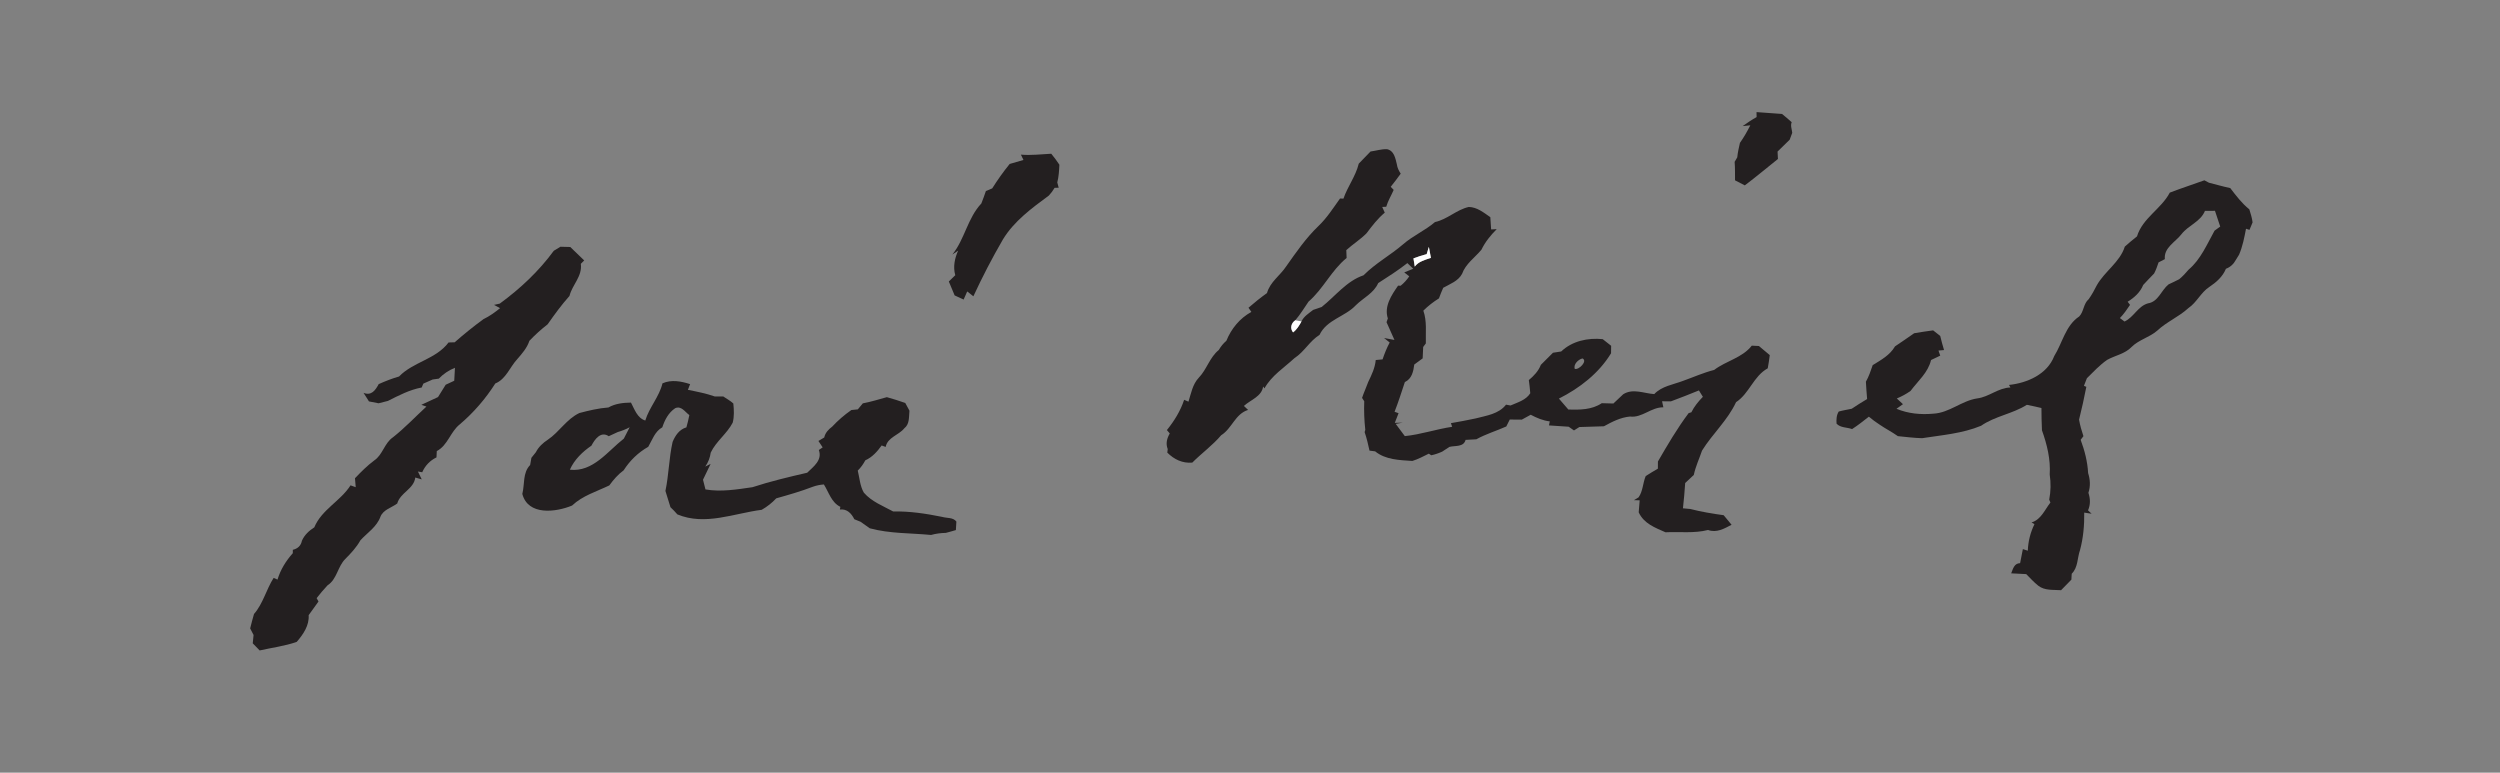
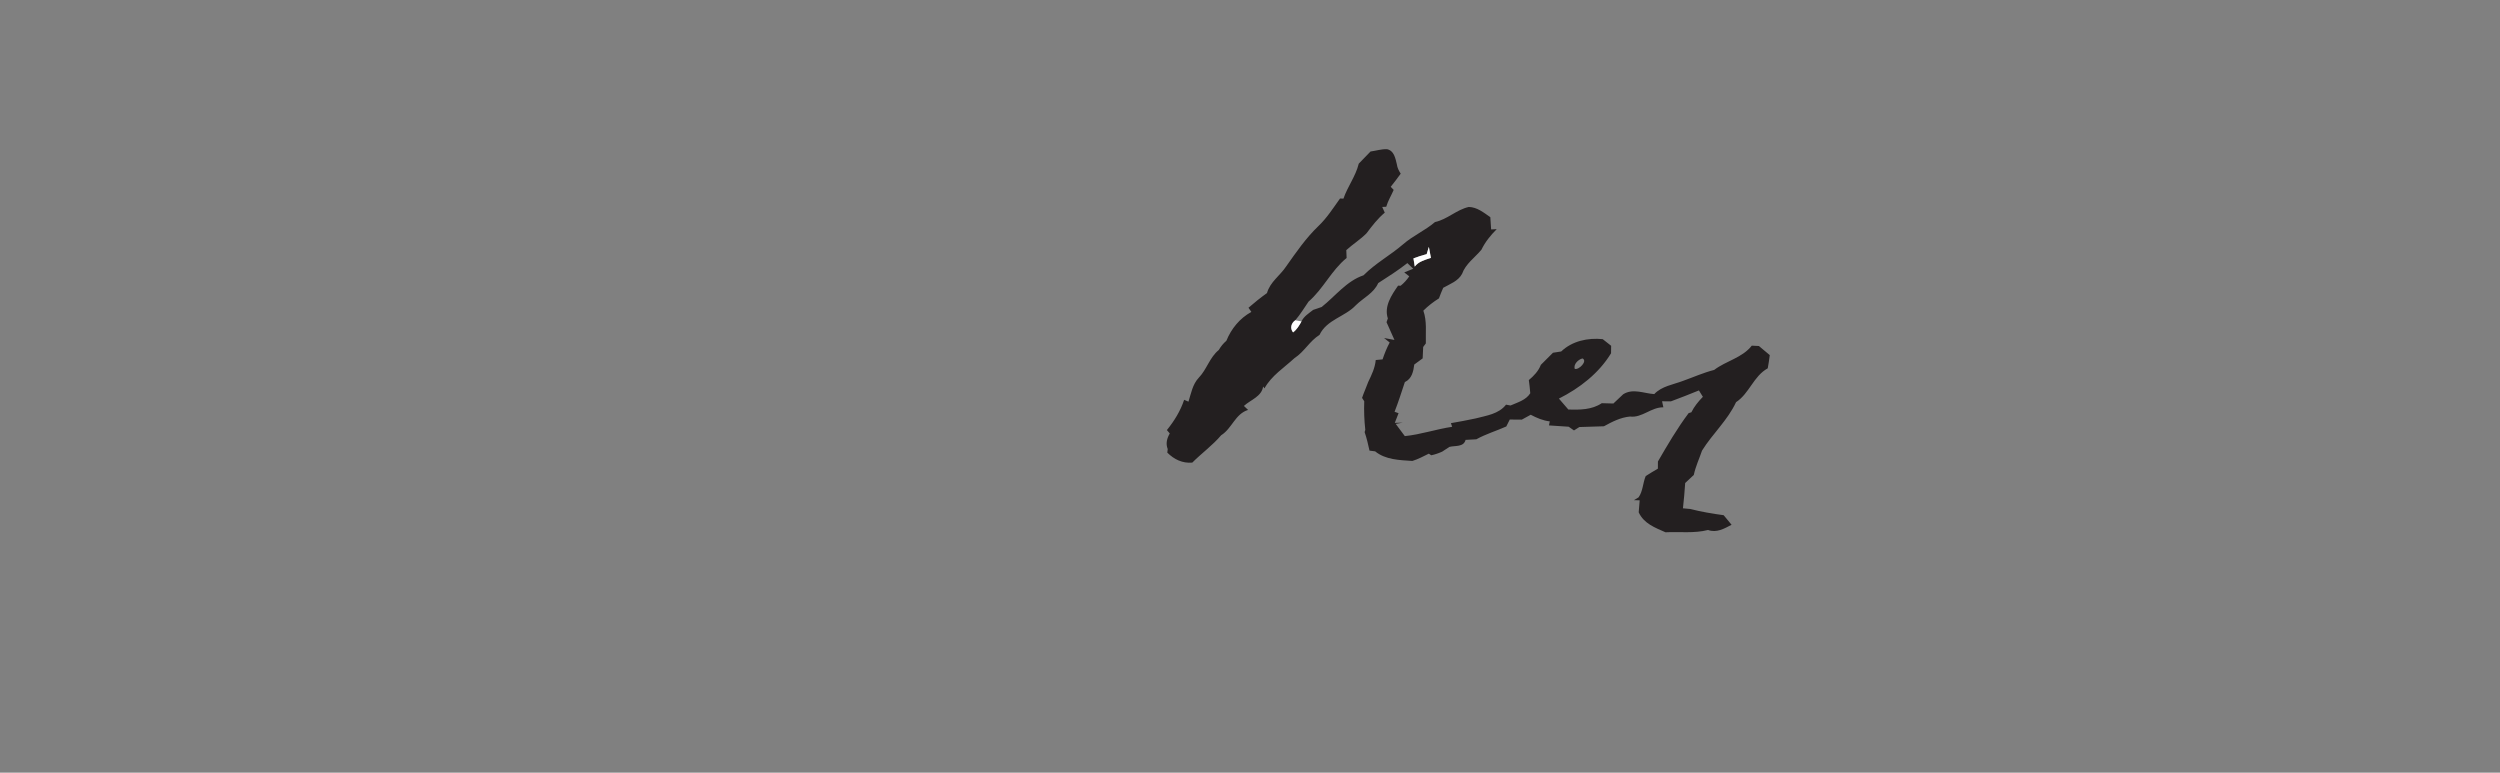
<svg xmlns="http://www.w3.org/2000/svg" width="783pt" height="242pt" viewBox="0 0 783 242" version="1.1">
  <rect x="0" y="0" width="783" height="242" fill="#808080" stroke="none" />
  <g id="#231f20ff">
-     <path fill="#231f20" opacity="1.00" d=" M 550.14 35.11 C 552.80 35.29 555.46 35.51 558.14 35.69 C 559.16 36.52 560.17 37.38 561.16 38.27 C 560.70 39.34 561.23 40.51 561.33 41.60 C 561.06 42.32 560.79 43.04 560.53 43.75 C 559.26 44.99 557.99 46.24 556.73 47.47 C 556.76 48.05 556.82 49.21 556.85 49.79 C 553.38 52.55 550.00 55.41 546.47 58.06 C 545.44 57.53 544.42 57.00 543.41 56.48 C 543.40 54.55 543.44 52.61 543.29 50.69 C 543.49 50.33 543.90 49.63 544.11 49.28 C 544.26 47.75 544.60 46.25 544.95 44.75 C 546.18 43.01 547.23 41.15 548.20 39.25 C 547.61 39.31 546.41 39.43 545.81 39.49 C 547.22 38.48 548.65 37.51 550.17 36.67 C 550.16 36.28 550.15 35.50 550.14 35.11 Z" />
    <path fill="#231f20" opacity="1.00" d=" M 429.25 47.45 C 430.96 47.22 432.66 46.67 434.40 46.72 C 436.66 47.19 437.03 49.60 437.50 51.48 C 437.63 52.54 438.12 53.50 438.70 54.39 C 437.70 55.79 436.65 57.17 435.57 58.51 C 435.80 58.75 436.27 59.24 436.50 59.48 C 435.74 61.25 434.71 62.89 434.17 64.75 C 433.86 64.77 433.22 64.80 432.91 64.82 C 433.11 65.26 433.51 66.15 433.71 66.60 C 431.48 68.46 429.73 70.76 428.00 73.06 C 426.07 75.02 423.69 76.49 421.66 78.34 C 421.68 78.96 421.74 80.19 421.76 80.80 C 416.99 84.67 414.48 90.45 409.84 94.46 C 408.49 96.43 407.25 98.49 405.69 100.30 C 404.38 101.21 403.95 102.82 404.99 104.11 C 406.17 103.23 406.93 101.95 407.63 100.67 C 408.37 99.05 409.94 98.13 411.28 97.06 C 412.16 96.75 413.04 96.45 413.94 96.15 C 418.23 92.76 421.74 88.01 427.06 86.22 C 430.77 82.47 435.46 79.95 439.44 76.52 C 442.52 73.83 446.34 72.21 449.44 69.55 C 453.30 68.72 456.19 65.67 460.02 64.82 C 462.61 64.86 464.73 66.61 466.77 68.02 C 466.84 68.98 466.96 70.90 467.02 71.86 C 467.60 71.83 468.19 71.80 468.78 71.77 C 466.87 73.67 465.16 75.78 463.98 78.22 C 461.90 80.71 459.03 82.63 457.91 85.79 C 456.67 88.07 454.14 88.94 452.01 90.14 C 451.52 91.23 451.09 92.33 450.68 93.45 C 448.91 94.56 447.26 95.83 445.79 97.30 C 446.96 100.60 446.48 104.13 446.57 107.56 C 446.36 107.83 445.95 108.39 445.74 108.67 C 445.69 109.86 445.63 111.05 445.58 112.24 C 444.70 112.88 443.82 113.52 442.95 114.17 C 442.66 116.37 442.20 118.62 440.00 119.67 C 438.96 122.78 437.98 125.92 436.78 128.97 L 438.03 129.41 C 437.74 130.17 437.14 131.68 436.85 132.44 L 439.31 132.38 C 438.77 132.48 437.67 132.67 437.13 132.76 C 438.09 134.03 439.04 135.31 439.99 136.59 C 445.03 136.08 449.83 134.41 454.81 133.67 L 454.43 132.53 C 457.02 132.12 459.60 131.57 462.18 131.05 C 465.56 130.16 469.38 129.69 471.69 126.74 C 472.04 126.80 472.75 126.94 473.10 127.00 C 475.30 126.03 477.92 125.33 479.28 123.17 C 479.18 121.78 479.01 120.41 478.83 119.04 C 480.40 117.72 481.85 116.22 482.60 114.26 C 483.85 112.99 485.12 111.74 486.39 110.48 C 487.03 110.38 488.32 110.18 488.97 110.08 C 492.41 106.79 497.33 105.75 501.97 106.22 C 502.84 106.92 503.72 107.61 504.61 108.30 C 504.61 108.89 504.59 110.06 504.58 110.65 C 500.75 116.93 494.75 121.57 488.25 124.84 C 489.24 125.97 490.23 127.11 491.21 128.27 C 494.81 128.36 498.55 128.38 501.67 126.28 C 502.88 126.30 504.09 126.34 505.31 126.38 C 506.34 125.42 507.38 124.46 508.39 123.48 C 511.45 121.55 514.85 123.22 518.11 123.43 C 520.48 120.93 523.99 120.48 527.07 119.31 C 530.33 118.15 533.51 116.72 536.88 115.86 C 540.62 113.01 545.68 112.08 548.66 108.26 C 549.39 108.29 550.14 108.33 550.89 108.37 C 552.03 109.30 553.14 110.28 554.29 111.22 C 554.11 112.60 553.92 113.98 553.66 115.35 C 549.18 117.83 547.90 123.24 543.73 125.96 C 541.10 131.63 536.35 135.86 533.08 141.12 C 532.21 143.67 531.05 146.11 530.50 148.75 C 529.59 149.59 528.69 150.44 527.80 151.28 C 527.61 153.92 527.41 156.57 527.10 159.20 C 527.66 159.25 528.78 159.35 529.34 159.41 C 532.79 160.27 536.31 160.89 539.85 161.36 C 540.67 162.36 541.49 163.36 542.33 164.36 C 540.03 165.57 537.62 166.97 534.96 165.99 C 530.61 167.11 526.07 166.48 521.63 166.71 C 518.33 165.25 514.86 163.99 513.24 160.46 C 513.33 159.20 513.44 157.95 513.55 156.70 L 511.76 156.65 C 512.12 156.43 512.84 155.99 513.20 155.77 C 514.59 153.81 514.52 151.26 515.44 149.10 C 516.69 148.30 517.96 147.53 519.25 146.78 C 519.26 146.22 519.26 145.10 519.26 144.54 C 522.26 139.36 525.28 134.19 528.88 129.39 C 529.09 129.32 529.52 129.19 529.73 129.13 C 530.63 127.31 531.93 125.74 533.34 124.28 C 533.03 123.78 532.41 122.78 532.10 122.28 C 529.18 123.45 526.27 124.64 523.32 125.71 C 522.63 125.70 521.25 125.68 520.56 125.68 C 520.66 126.15 520.86 127.10 520.96 127.57 C 517.14 127.51 514.27 130.95 510.52 130.46 C 507.55 130.73 504.92 132.10 502.35 133.51 C 499.78 133.56 497.21 133.66 494.65 133.75 C 494.23 134.02 493.39 134.55 492.97 134.81 C 492.55 134.52 491.72 133.94 491.31 133.65 C 489.24 133.53 487.19 133.37 485.14 133.24 C 485.21 132.93 485.33 132.30 485.39 131.98 C 483.26 131.74 481.30 130.89 479.42 129.90 C 478.48 130.40 477.55 130.91 476.63 131.43 C 475.37 131.42 474.11 131.41 472.86 131.40 C 472.58 131.95 472.04 133.03 471.77 133.57 C 468.66 134.96 465.37 135.93 462.38 137.59 C 461.26 137.64 460.14 137.70 459.02 137.77 C 458.41 140.11 455.73 139.50 453.95 139.97 C 453.19 140.45 452.44 140.94 451.71 141.44 C 450.60 141.95 449.46 142.34 448.28 142.59 C 448.09 142.46 447.70 142.21 447.50 142.09 C 445.82 142.92 444.15 143.82 442.35 144.37 C 438.34 144.10 433.95 144.02 430.69 141.36 C 430.25 141.30 429.37 141.20 428.93 141.14 C 428.50 139.18 428.05 137.23 427.40 135.33 C 427.45 135.16 427.55 134.81 427.61 134.64 C 427.28 131.66 427.17 128.66 427.28 125.67 C 427.11 125.41 426.77 124.88 426.60 124.62 C 427.16 122.91 427.94 121.29 428.54 119.60 C 429.60 117.41 430.66 115.21 430.88 112.76 C 431.41 112.71 432.49 112.61 433.02 112.56 C 433.63 110.74 434.34 108.96 435.25 107.27 C 434.81 106.92 433.93 106.22 433.49 105.86 C 434.31 106.02 435.93 106.32 436.74 106.47 C 435.89 104.62 435.09 102.76 434.26 100.91 C 434.36 100.62 434.57 100.03 434.67 99.74 C 433.45 95.92 435.81 92.45 437.88 89.46 C 438.08 89.47 438.47 89.49 438.67 89.50 C 439.72 88.65 440.62 87.67 441.38 86.55 C 440.99 86.24 440.20 85.62 439.81 85.31 C 440.51 85.02 441.92 84.45 442.63 84.17 C 442.01 83.57 441.40 82.98 440.79 82.40 C 437.87 84.69 434.76 86.67 431.65 88.67 C 430.27 91.82 427.02 93.27 424.68 95.57 C 421.26 99.24 415.57 100.06 413.27 104.89 C 410.19 106.80 408.49 110.19 405.45 112.15 C 402.19 115.17 398.21 117.66 396.03 121.64 L 395.61 121.05 C 395.17 124.21 391.66 125.23 389.59 127.14 C 389.92 127.45 390.58 128.08 390.90 128.39 C 386.86 129.63 385.86 134.21 382.47 136.32 C 379.76 139.51 376.36 141.94 373.42 144.89 C 370.34 145.16 367.72 143.88 365.60 141.76 C 365.63 141.48 365.69 140.92 365.73 140.64 C 365.04 138.94 365.49 137.27 366.37 135.76 C 366.15 135.49 365.70 134.96 365.47 134.70 C 367.77 131.85 369.72 128.72 370.87 125.22 C 371.21 125.37 371.89 125.65 372.23 125.80 C 373.04 123.23 373.52 120.36 375.44 118.32 C 377.97 115.72 378.84 111.95 381.72 109.62 C 382.35 108.53 383.14 107.55 384.10 106.73 C 385.64 102.94 388.31 99.67 391.93 97.69 C 391.71 97.37 391.25 96.72 391.02 96.39 C 392.89 94.77 394.81 93.22 396.82 91.79 C 397.79 88.28 400.96 86.30 402.86 83.39 C 405.95 79.02 409.00 74.57 412.88 70.85 C 415.57 68.30 417.56 65.16 419.70 62.17 C 419.96 62.18 420.50 62.20 420.77 62.21 C 422.06 58.42 424.61 55.19 425.56 51.26 C 426.78 49.98 428.01 48.71 429.25 47.45 M 446.83 79.59 C 445.42 79.97 444.04 80.40 442.69 80.93 C 442.80 81.57 443.00 82.86 443.10 83.51 C 444.33 81.85 446.34 81.39 448.17 80.77 C 447.94 79.62 447.72 78.47 447.52 77.32 C 447.28 78.08 447.05 78.83 446.83 79.59 M 495.62 112.26 C 494.31 112.59 492.76 114.08 493.20 115.52 C 494.49 115.98 497.37 113.02 495.62 112.26 Z" />
-     <path fill="#231f20" opacity="1.00" d=" M 319.74 48.43 C 322.91 48.71 326.09 48.31 329.25 48.15 C 330.17 49.24 331.01 50.40 331.80 51.59 C 331.71 53.45 331.61 55.33 331.14 57.14 C 331.25 57.55 331.47 58.38 331.58 58.79 C 331.26 58.80 330.62 58.82 330.30 58.83 C 329.79 59.70 329.19 60.51 328.51 61.24 C 323.18 65.18 317.60 69.24 314.11 75.00 C 310.75 80.79 307.67 86.73 304.86 92.80 C 304.38 92.42 303.41 91.66 302.93 91.28 C 302.65 91.91 302.09 93.18 301.81 93.82 C 300.87 93.38 299.93 92.95 298.99 92.52 C 298.40 91.06 297.78 89.60 297.17 88.16 C 297.84 87.51 298.51 86.85 299.19 86.20 C 298.45 83.58 299.00 80.95 300.09 78.50 C 299.64 78.81 298.73 79.42 298.27 79.72 C 302.15 74.93 303.05 68.30 307.36 63.72 C 307.87 62.44 308.33 61.15 308.78 59.84 C 309.27 59.63 310.26 59.21 310.76 59.00 C 312.43 56.35 314.25 53.79 316.23 51.35 C 317.67 50.96 319.10 50.52 320.55 50.10 C 320.35 49.68 319.94 48.84 319.74 48.43 Z" />
-     <path fill="#231f20" opacity="1.00" d=" M 690.41 56.47 C 690.77 56.66 691.49 57.04 691.85 57.23 C 694.07 57.79 696.27 58.43 698.52 58.91 C 700.33 61.28 702.15 63.69 704.49 65.57 C 704.90 66.90 705.34 68.25 705.51 69.65 C 705.17 70.43 704.85 71.22 704.54 72.00 L 703.45 71.64 C 702.93 74.39 702.39 77.18 701.28 79.76 C 701.03 80.17 700.52 80.98 700.27 81.39 C 699.58 82.69 698.54 83.67 697.16 84.18 C 696.16 86.63 694.19 88.38 692.03 89.82 C 689.33 91.55 688.05 94.70 685.40 96.50 C 682.41 99.24 678.58 100.80 675.63 103.57 C 673.22 105.66 669.93 106.39 667.64 108.64 C 665.57 110.84 662.48 111.30 659.94 112.72 C 657.59 114.36 655.63 116.47 653.61 118.47 C 653.38 119.06 652.92 120.25 652.69 120.84 C 652.88 120.92 653.25 121.08 653.44 121.16 C 652.76 124.61 652.02 128.04 651.16 131.44 C 651.47 133.20 651.96 134.92 652.53 136.61 C 652.31 136.90 651.88 137.47 651.66 137.75 C 652.91 141.10 653.81 144.58 654.00 148.17 C 654.65 150.20 654.77 152.31 654.09 154.35 C 654.70 156.17 654.77 158.06 653.97 159.84 C 654.25 160.11 654.81 160.64 655.09 160.90 C 654.51 160.82 653.36 160.64 652.78 160.55 C 652.84 164.49 652.49 168.47 651.46 172.29 C 650.58 174.77 650.88 177.70 648.86 179.70 C 648.84 180.16 648.78 181.08 648.76 181.54 C 647.67 182.63 646.59 183.74 645.53 184.85 C 643.11 184.67 640.40 185.04 638.37 183.43 C 637.00 182.35 635.84 181.03 634.61 179.81 C 633.03 179.74 631.46 179.66 629.90 179.57 C 630.47 178.19 630.82 176.42 632.70 176.38 C 632.98 174.91 633.27 173.44 633.56 171.98 C 633.95 172.10 634.72 172.36 635.11 172.48 C 635.21 169.59 635.92 166.77 637.19 164.17 C 636.96 164.03 636.51 163.77 636.28 163.63 C 639.26 162.74 640.43 159.65 642.19 157.39 C 642.09 157.17 641.90 156.72 641.81 156.49 C 642.32 153.89 642.36 151.24 641.97 148.62 C 642.28 143.88 641.12 139.20 639.54 134.77 C 639.41 132.45 639.41 130.12 639.38 127.79 C 637.85 127.42 636.33 127.09 634.81 126.79 C 630.31 129.63 624.84 130.32 620.48 133.35 C 614.60 135.79 608.22 136.27 602.00 137.24 C 599.45 137.18 596.93 136.84 594.41 136.60 C 592.61 135.31 590.64 134.32 588.82 133.08 C 587.60 132.29 586.42 131.44 585.33 130.50 C 583.61 131.85 581.91 133.21 580.07 134.39 C 578.46 133.79 576.45 134.03 575.21 132.69 C 575.12 131.39 575.17 130.02 575.90 128.89 C 577.23 128.52 578.60 128.31 579.96 128.02 C 581.52 126.94 583.15 125.97 584.78 124.98 C 584.63 123.17 584.49 121.36 584.40 119.55 C 585.32 117.91 585.93 116.14 586.53 114.36 C 589.13 112.75 591.93 111.24 593.51 108.49 C 595.54 107.17 597.51 105.74 599.52 104.37 C 601.49 104.04 603.46 103.72 605.46 103.47 C 606.19 104.05 606.93 104.63 607.68 105.22 C 608.03 106.70 608.43 108.18 608.87 109.64 L 607.13 109.79 C 607.27 110.19 607.54 110.99 607.68 111.39 C 606.71 111.84 605.75 112.30 604.80 112.76 C 603.88 116.69 600.70 119.33 598.38 122.44 C 597.04 123.40 595.59 124.17 594.08 124.80 C 594.56 125.25 595.53 126.14 596.01 126.59 C 595.50 126.95 594.49 127.67 593.98 128.03 C 597.68 129.57 601.61 129.92 605.57 129.56 C 610.59 129.28 614.39 125.50 619.28 124.78 C 622.96 124.32 625.88 121.45 629.66 121.36 L 629.22 120.56 C 634.91 119.97 641.20 117.23 643.38 111.53 C 645.97 107.38 646.91 101.97 651.20 99.12 C 652.68 97.64 652.50 95.11 654.19 93.69 C 655.14 92.33 655.96 90.89 656.69 89.40 C 659.16 84.99 663.96 82.12 665.49 77.24 C 666.73 76.14 667.99 75.06 669.31 74.03 C 671.05 68.30 676.89 65.45 679.58 60.33 C 683.15 58.95 686.81 57.78 690.41 56.47 M 690.59 66.05 C 689.22 69.46 685.41 70.55 683.26 73.32 C 681.36 75.81 677.66 77.56 678.03 81.16 C 677.54 81.41 676.56 81.92 676.06 82.18 C 675.67 83.37 675.25 84.55 674.67 85.66 C 673.49 86.82 672.39 88.06 671.25 89.25 C 670.33 91.55 668.44 93.24 666.38 94.50 C 666.56 94.75 666.94 95.25 667.13 95.49 C 666.15 96.93 665.17 98.38 663.95 99.62 C 664.42 99.98 664.90 100.34 665.40 100.70 C 668.32 99.35 669.60 95.89 672.75 95.01 C 676.01 94.51 676.86 90.94 679.19 89.07 C 680.31 88.57 681.41 88.01 682.53 87.45 C 683.60 86.56 684.57 85.54 685.46 84.46 C 689.23 81.31 691.25 76.47 693.60 72.24 C 694.04 71.92 694.93 71.28 695.37 70.96 C 694.85 69.30 694.27 67.67 693.73 66.03 C 692.67 66.04 691.62 66.05 690.59 66.05 Z" />
-     <path fill="#231f20" opacity="1.00" d=" M 175.52 77.28 C 176.55 77.31 177.58 77.33 178.61 77.36 C 180.06 78.77 181.51 80.17 182.97 81.57 C 182.70 81.83 182.17 82.36 181.91 82.63 C 182.44 86.55 179.22 89.18 178.36 92.69 C 175.87 95.48 173.67 98.50 171.52 101.57 C 169.50 103.15 167.57 104.87 165.81 106.74 C 165.08 108.95 163.54 110.72 162.04 112.44 C 159.70 114.94 158.48 118.75 155.13 120.10 C 152.09 124.89 148.32 129.25 143.99 132.92 C 141.04 135.26 140.22 139.53 136.80 141.27 C 136.78 141.77 136.73 142.76 136.71 143.25 C 134.67 144.25 133.15 145.83 132.24 147.91 L 130.89 147.68 C 131.19 148.30 131.79 149.54 132.09 150.15 C 131.59 150.01 130.57 149.71 130.07 149.56 C 129.61 153.20 125.38 154.25 124.41 157.70 C 122.64 159.01 120.03 159.63 119.16 161.82 C 118.02 165.01 115.07 166.83 112.89 169.21 C 111.65 171.43 109.92 173.29 108.14 175.07 C 105.74 177.46 105.55 181.42 102.59 183.32 C 101.38 184.60 100.25 185.95 99.17 187.34 C 99.31 187.60 99.60 188.13 99.75 188.39 C 98.70 189.80 97.68 191.23 96.67 192.67 C 96.90 195.88 94.95 198.73 92.93 201.04 C 89.18 202.36 85.20 202.84 81.33 203.72 C 80.61 202.97 79.88 202.23 79.16 201.49 C 79.22 200.83 79.35 199.53 79.42 198.88 C 79.15 198.36 78.62 197.34 78.35 196.82 C 78.72 195.31 79.12 193.81 79.55 192.31 C 82.41 189.03 83.39 184.62 85.71 180.99 C 86.01 181.13 86.61 181.40 86.91 181.53 C 87.84 178.43 89.56 175.66 91.71 173.26 C 91.71 172.99 91.71 172.47 91.71 172.20 C 93.23 171.85 94.25 170.92 94.56 169.37 C 95.35 167.54 96.80 166.22 98.44 165.16 C 100.73 159.61 106.63 156.96 109.79 152.01 C 110.20 152.16 111.00 152.44 111.41 152.59 C 111.35 151.89 111.24 150.48 111.18 149.78 C 113.07 147.80 115.01 145.85 117.21 144.21 C 119.88 142.43 120.38 138.81 123.02 137.00 C 126.78 134.05 130.05 130.56 133.55 127.34 C 133.15 127.20 132.36 126.92 131.96 126.79 C 133.71 125.99 135.45 125.18 137.19 124.36 C 137.99 123.07 138.80 121.79 139.59 120.50 C 140.48 120.08 141.37 119.67 142.27 119.25 C 142.32 118.24 142.43 116.21 142.49 115.19 C 140.57 115.96 138.86 117.10 137.44 118.59 C 136.96 118.66 135.99 118.80 135.51 118.86 C 134.78 119.18 133.32 119.83 132.59 120.15 C 132.46 120.45 132.21 121.06 132.08 121.36 C 128.30 122.07 124.88 123.86 121.49 125.57 C 120.51 125.81 119.53 126.06 118.56 126.31 C 117.56 126.11 116.56 125.91 115.56 125.72 C 115.00 124.82 114.44 123.93 113.86 123.04 C 116.32 124.04 117.58 122.23 118.61 120.30 C 120.68 119.38 122.80 118.54 124.98 117.92 C 129.43 113.32 136.52 112.54 140.49 107.26 C 140.96 107.25 141.92 107.22 142.40 107.21 C 145.30 104.66 148.31 102.23 151.43 99.95 C 153.32 99.05 155.01 97.82 156.62 96.52 C 156.15 96.26 155.21 95.74 154.73 95.49 C 155.18 95.39 156.08 95.19 156.53 95.09 C 162.94 90.40 168.75 84.96 173.45 78.54 C 173.97 78.22 175.00 77.59 175.52 77.28 Z" />
-     <path fill="#231f20" opacity="1.00" d=" M 207.49 120.06 C 210.30 118.82 213.33 119.40 216.14 120.31 C 215.97 120.76 215.62 121.65 215.45 122.10 C 218.30 122.66 221.15 123.22 223.89 124.18 C 224.55 124.18 225.88 124.18 226.54 124.18 C 227.58 124.91 228.74 125.49 229.68 126.37 C 229.87 128.35 230.00 130.43 229.48 132.38 C 227.68 135.85 224.30 138.20 222.60 141.75 C 222.39 143.32 221.82 144.79 220.89 146.14 L 222.57 145.28 C 221.76 146.93 220.96 148.58 220.18 150.25 C 220.44 151.26 220.70 152.27 220.95 153.29 C 225.83 154.13 230.82 153.29 235.67 152.59 C 241.30 150.75 247.04 149.39 252.81 148.06 C 254.81 146.10 257.61 144.14 256.46 140.94 C 256.76 140.73 257.36 140.32 257.66 140.12 C 257.33 139.61 256.67 138.61 256.33 138.11 C 256.79 137.83 257.69 137.29 258.15 137.02 C 258.47 135.55 259.46 134.50 260.63 133.63 C 262.44 131.69 264.46 129.94 266.65 128.42 C 267.16 128.37 268.17 128.26 268.67 128.21 C 269.06 127.74 269.85 126.80 270.24 126.33 C 272.79 125.86 275.26 125.07 277.76 124.39 C 279.70 124.92 281.62 125.54 283.53 126.21 C 283.85 126.81 284.51 128.03 284.84 128.63 C 284.64 130.55 284.94 132.82 283.22 134.15 C 281.46 136.33 277.98 136.95 277.39 139.98 C 277.07 139.87 276.45 139.63 276.13 139.52 C 274.77 141.42 273.19 143.20 271.02 144.17 C 270.39 145.35 269.61 146.45 268.65 147.39 C 269.22 149.69 269.34 152.22 270.56 154.30 C 272.98 157.11 276.57 158.47 279.76 160.20 C 284.94 160.07 290.04 160.87 295.10 161.89 C 296.57 162.34 298.49 161.98 299.54 163.35 C 299.50 164.24 299.45 165.13 299.38 166.02 C 298.34 166.36 297.27 166.60 296.23 166.90 C 294.66 166.93 293.11 167.13 291.61 167.55 C 285.20 166.93 278.66 167.16 272.41 165.46 C 271.45 164.77 270.50 164.09 269.53 163.42 C 269.04 163.22 268.06 162.82 267.57 162.62 C 266.68 160.79 265.26 159.31 263.05 159.58 L 263.20 158.74 C 260.40 157.40 259.58 154.16 258.04 151.73 C 256.87 151.81 255.72 152.05 254.61 152.44 C 250.86 153.89 246.99 154.99 243.12 156.08 C 241.79 157.51 240.26 158.70 238.57 159.67 C 229.82 160.79 220.84 164.73 212.15 161.11 C 211.47 160.32 210.75 159.57 209.99 158.86 C 209.48 157.15 208.94 155.46 208.41 153.76 C 209.49 148.70 209.51 143.47 210.66 138.40 C 211.52 136.37 212.75 134.51 214.98 133.85 C 215.34 132.58 215.65 131.30 215.90 130.00 C 214.55 129.04 213.41 127.01 211.48 127.84 C 209.37 129.24 208.21 131.50 207.44 133.83 C 205.10 135.13 204.29 137.77 203.03 139.94 C 199.88 141.72 197.27 144.26 195.33 147.30 C 193.55 148.60 192.13 150.26 190.84 152.03 C 186.86 153.95 182.45 155.23 179.17 158.34 C 174.08 160.44 165.40 161.56 163.59 154.70 C 164.37 151.66 163.66 148.07 166.04 145.64 C 166.14 145.08 166.33 143.95 166.43 143.39 C 166.78 142.95 167.48 142.08 167.83 141.64 C 168.67 139.99 170.02 138.73 171.56 137.73 C 175.18 135.30 177.44 131.25 181.46 129.36 C 184.44 128.57 187.47 127.85 190.56 127.62 C 192.71 126.39 195.18 126.13 197.62 126.09 C 198.74 128.19 199.58 130.92 202.10 131.71 C 203.36 127.57 206.46 124.29 207.49 120.06 M 193.50 135.31 C 192.56 135.77 191.62 136.21 190.66 136.62 C 188.18 134.93 186.28 137.58 185.24 139.58 C 182.42 141.51 179.89 143.95 178.48 147.11 C 185.70 147.94 190.31 141.33 195.39 137.37 C 196.01 136.19 196.60 135.00 197.21 133.82 C 196.03 134.45 194.78 134.94 193.50 135.31 Z" />
  </g>
  <g id="#fefefeff">
    <path fill="#fefefe" opacity="1.00" d=" M 446.83 79.59 C 447.05 78.83 447.28 78.08 447.52 77.32 C 447.72 78.47 447.94 79.62 448.17 80.77 C 446.34 81.39 444.33 81.85 443.10 83.51 C 443.00 82.86 442.80 81.57 442.69 80.93 C 444.04 80.40 445.42 79.97 446.83 79.59 Z" />
    <path fill="#fefefe" opacity="1.00" d=" M 405.69 100.30 C 406.17 100.39 407.14 100.58 407.63 100.67 C 406.93 101.95 406.17 103.23 404.99 104.11 C 403.95 102.82 404.38 101.21 405.69 100.30 Z" />
  </g>
</svg>